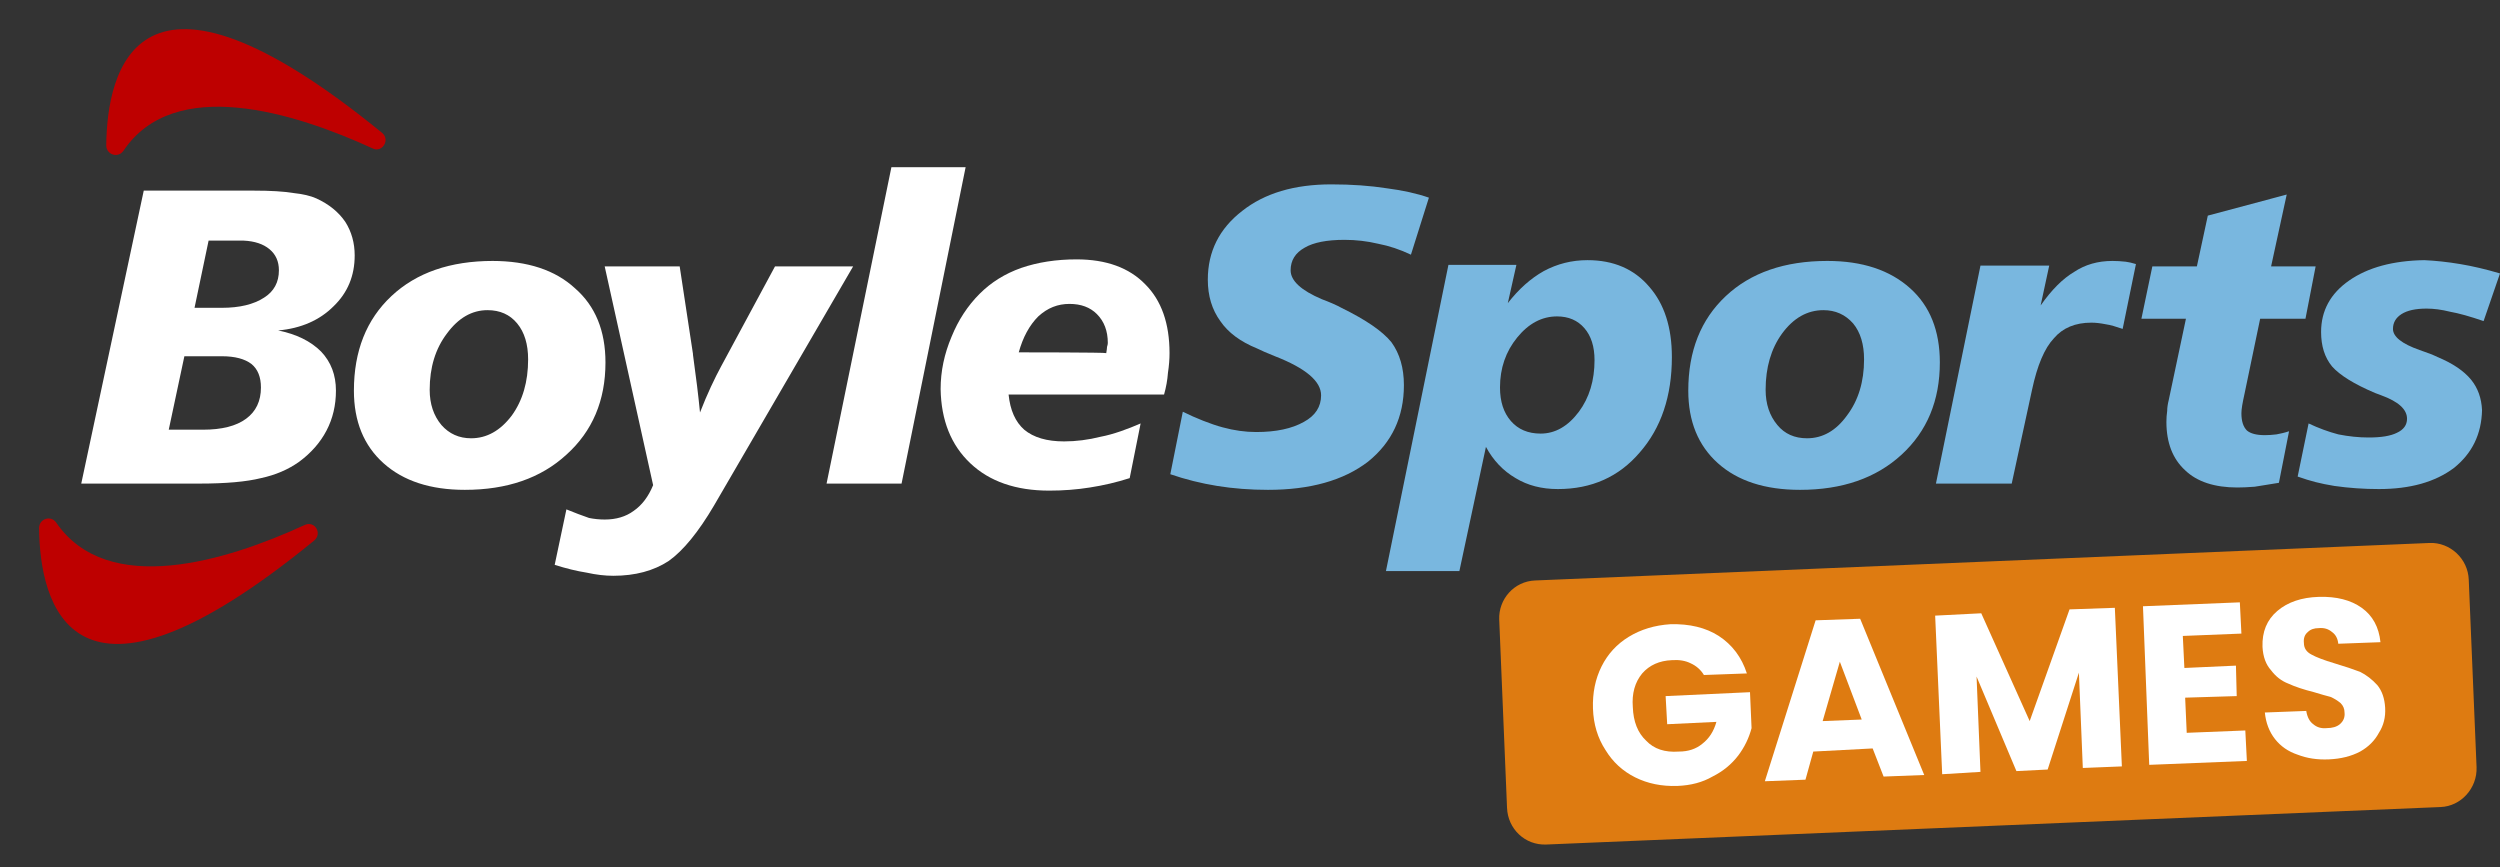
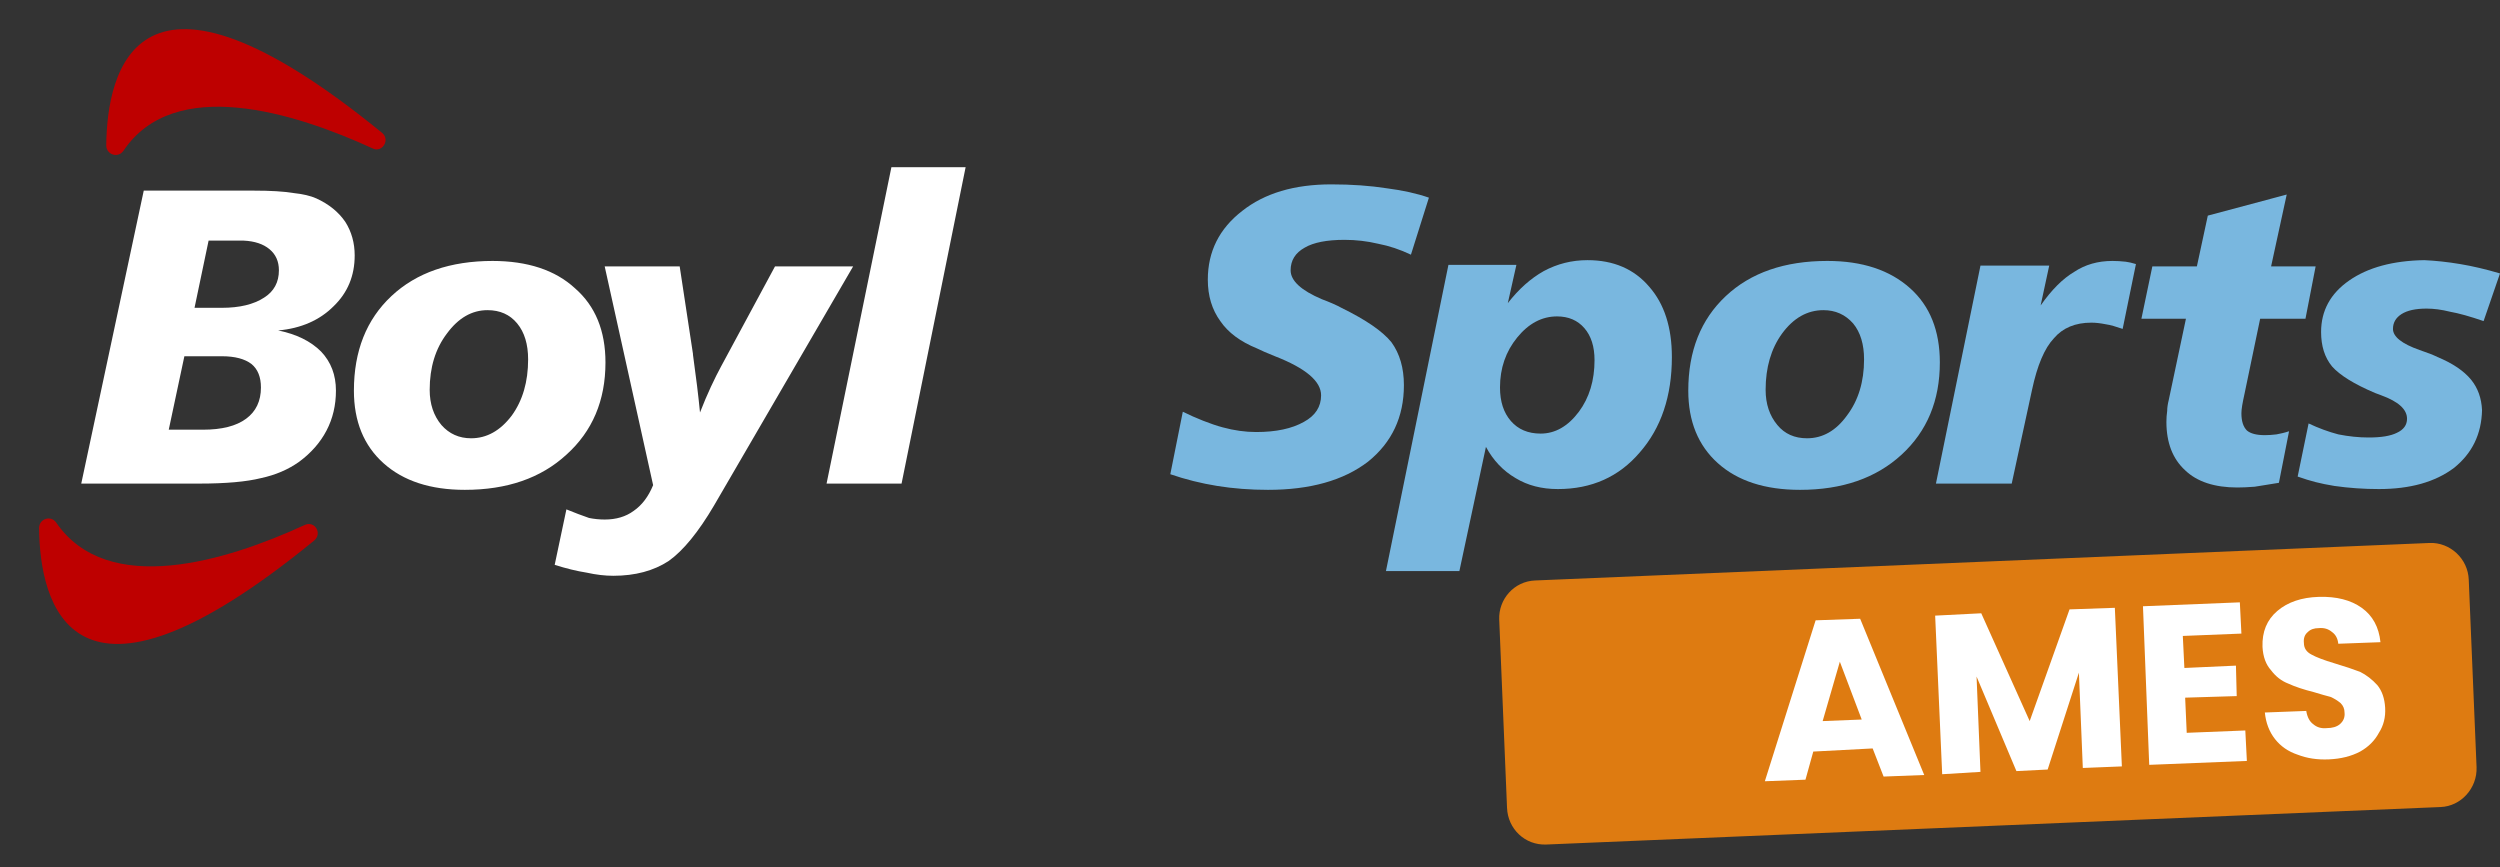
<svg xmlns="http://www.w3.org/2000/svg" version="1.2" viewBox="0 0 320 111" width="320" height="111">
  <rect x="0" y="0" width="320" height="111" fill="#333333" stroke="none" />
  <title>boyle new logo (1)-svg</title>
  <defs>
    <clipPath clipPathUnits="userSpaceOnUse" id="cp1">
      <path d="m4.96 3.71h315.04v116.58h-315.04z" />
    </clipPath>
    <clipPath clipPathUnits="userSpaceOnUse" id="cp2">
      <path d="m4.96 3.71h315.04v116.58h-315.04z" />
    </clipPath>
  </defs>
  <style>
		.s0 { fill: #ffffff } 
		.s1 { fill: #79b7df } 
		.s2 { fill: #be0000 } 
		.s3 { fill: #de7b11 } 
	</style>
  <g id="BS_x5F_Games_x5F_Light">
    <g id="Clip-Path" clip-path="url(#cp1)">
      <g>
        <g id="Clip-Path" clip-path="url(#cp2)">
          <g>
            <path fill-rule="evenodd" class="s0" d="m18.4 24.4h14.1q3.2 0 5 0.3 1.9 0.2 3 0.7 2.4 1.1 3.7 3 1.2 1.9 1.2 4.3 0 3.9-2.7 6.5-2.7 2.7-7.1 3.1 3.5 0.7 5.5 2.7 1.9 2 1.9 5 0 2.8-1.2 5.1-1.2 2.3-3.5 4-2.1 1.5-4.9 2.1-2.8 0.7-7.9 0.7h-15.1l8-37.5zm5.2 21.2l-2 9.4h4.4q3.6 0 5.5-1.4 1.9-1.4 1.9-4 0-2-1.2-3-1.3-1-3.8-1h-4.8zm3.1-14.8l-1.8 8.6h3.5q3.4 0 5.4-1.3 1.9-1.2 1.9-3.5 0-1.7-1.2-2.7-1.2-1-3.3-1.1h-4.5z" />
            <path fill-rule="evenodd" class="s0" d="m63 33.4q6.8 0 10.6 3.5 3.9 3.4 3.9 9.5 0 7.3-5 11.8-4.9 4.5-13 4.5-6.6 0-10.4-3.4-3.8-3.4-3.8-9.3 0-7.6 4.8-12.1 4.8-4.5 13-4.5zm4.6 12.6q0-2.9-1.4-4.6-1.4-1.7-3.8-1.7-3 0-5.2 3-2.2 2.9-2.2 7.2 0 2.7 1.5 4.5 1.5 1.7 3.8 1.7 3 0 5.2-2.9 2.1-2.9 2.1-7.2z" />
            <path class="s0" d="m77.4 34.1h9.6l1.7 11.2v0.1q0.6 4.3 0.9 7.4 0.7-1.8 1.4-3.3 0.7-1.5 1.3-2.6l6.9-12.8h10l-17.8 30.6q-3 5.1-5.8 7.1-2.9 1.9-7.1 1.9-1.6 0-3.4-0.4-1.9-0.3-4.1-1l1.5-7.1c0.7 0.3 2.3 0.9 2.9 1.1q1 0.2 2 0.2 2.2 0 3.7-1.1 1.6-1.1 2.5-3.3l-6.2-28z" />
            <path class="s0" d="m114.1 21.4h9.5l-8.2 40.5h-9.6l8.3-40.5z" />
-             <path fill-rule="evenodd" class="s0" d="m149 50.5h-19.9q0.3 3 2 4.5 1.8 1.5 5.1 1.5 2.3 0 4.7-0.6c1.6-0.3 3.5-1 5.1-1.7l-1.4 7q-2.5 0.8-5.1 1.2-2.5 0.4-5.2 0.4-6.4 0-10.1-3.5-3.7-3.5-3.8-9.5 0-3.4 1.4-6.7 1.3-3.2 3.6-5.5 2.2-2.2 5.3-3.3 3.2-1.1 7.1-1.1 5.7 0 8.8 3.2 3.1 3.1 3.1 8.8 0 1.2-0.2 2.5-0.1 1.4-0.5 2.8zm-7.4-5.3q0.1-0.6 0.1-0.8 0.1-0.3 0.1-0.5 0-2.3-1.4-3.7-1.3-1.3-3.5-1.3c-1.5 0-2.8 0.5-4 1.6q-1.7 1.7-2.5 4.6c0 0 11.2 0 11.2 0.1z" />
            <path class="s1" d="m182.9 25.3l-2.3 7.3q-2.1-1-4.2-1.4-2.1-0.5-4.3-0.5-3.4 0-5.1 1-1.8 1-1.8 2.9 0 2 4 3.7 1.6 0.6 2.5 1.1 4.7 2.3 6.4 4.4 1.6 2.2 1.6 5.5 0 6.1-4.6 9.8-4.7 3.6-12.8 3.6-3.4 0-6.5-0.5-3.1-0.5-6-1.5l1.6-8c1.6 0.8 3.6 1.6 5.1 2q2.2 0.6 4.3 0.6 3.8 0 6.1-1.3 2.2-1.2 2.2-3.4 0-2.7-5.9-5-1.5-0.6-2.3-1-3.2-1.3-4.7-3.5-1.6-2.2-1.6-5.3 0-5.4 4.4-8.8 4.3-3.4 11.4-3.4 3.9 0 7.1 0.5 3.1 0.4 5.4 1.2z" />
            <path fill-rule="evenodd" class="s1" d="m190.2 57.2l-3.4 15.9h-9.4l8-39.2h8.7l-1.1 4.9q2.1-2.7 4.6-4.1 2.6-1.4 5.6-1.4 5 0 7.9 3.4 2.9 3.3 2.9 9 0 7.5-4.1 12.2-4 4.7-10.5 4.7-3.1 0-5.4-1.4-2.4-1.4-3.8-4zm13.9-11.1q0-2.6-1.3-4.1-1.3-1.5-3.5-1.5-2.9 0-5.1 2.7-2.2 2.7-2.2 6.4 0 2.7 1.4 4.3 1.4 1.6 3.8 1.6 2.8 0 4.9-2.8 2-2.7 2-6.6z" />
            <path fill-rule="evenodd" class="s1" d="m233.9 33.4q6.7 0 10.6 3.5 3.8 3.4 3.8 9.5 0 7.3-4.9 11.8-4.9 4.5-13 4.5-6.7 0-10.5-3.4-3.8-3.4-3.8-9.3 0-7.6 4.8-12.1 4.8-4.5 13-4.5zm4.7 12.6q0-2.9-1.4-4.6-1.5-1.7-3.8-1.7-3.1 0-5.3 3-2.1 2.9-2.1 7.2 0 2.7 1.5 4.5 1.4 1.7 3.8 1.7 3 0 5.1-2.9 2.2-2.9 2.2-7.2z" />
            <path class="s1" d="m273.4 33.8l-1.7 8.3c-0.9-0.3-1.5-0.5-2.2-0.6q-1-0.2-1.8-0.2-3.1 0-4.8 2-1.8 1.9-2.8 6.6l-2.6 12h-9.7l5.7-27.9h8.8l-1.1 5.1q2.1-3 4.3-4.3 2.1-1.4 4.9-1.4 0.8 0 1.7 0.1c0.6 0.1 0.6 0.1 1.3 0.3z" />
            <path class="s1" d="m292.7 24.9l-2 9.2h5.7l-1.3 6.7h-5.8l-2 9.6q-0.2 0.9-0.3 1.5-0.1 0.6-0.1 1 0 1.5 0.7 2.2 0.7 0.6 2.3 0.6 0.7 0 1.5-0.1c0.5-0.1 1-0.2 1.6-0.4l-1.3 6.6q-1.8 0.3-3.1 0.5-1.3 0.1-2.2 0.1-4.4 0-6.7-2.2-2.4-2.2-2.4-6.2 0-0.7 0.1-1.4 0-0.6 0.2-1.4l2.2-10.4h-5.7l1.4-6.7h5.7l1.4-6.5 10.1-2.7z" />
            <path class="s1" d="m320 35l-2.1 6.1q-2.6-0.9-4.3-1.2-1.6-0.4-3-0.4-2.1 0-3.2 0.7-1.1 0.7-1.1 1.9 0 1.5 3.4 2.7 1.5 0.5 2.3 0.9 2.9 1.2 4.3 2.9 1.3 1.6 1.4 3.9-0.1 4.6-3.6 7.4-3.6 2.7-9.6 2.7-2.9 0-5.7-0.4c-1.8-0.3-3-0.6-4.7-1.2l1.4-6.8q1.9 0.9 3.8 1.4 2 0.4 3.9 0.4 2.4 0 3.6-0.6 1.3-0.6 1.3-1.8 0-1.8-3.3-3-0.5-0.2-0.8-0.3-4-1.7-5.5-3.4-1.4-1.7-1.4-4.4 0-4.1 3.6-6.6 3.6-2.5 9.6-2.6 2.2 0.1 4.6 0.5 2.4 0.4 5.1 1.2 0 0 0 0z" />
            <path class="s2" d="m47.7 19c-10-4.6-25.4-9.4-31.9 0.3-0.7 1-2.2 0.5-2.2-0.7 0.1-9.4 3.8-27.3 35.3-1.6 1.1 0.9 0 2.6-1.2 2z" />
            <path class="s2" d="m39 67.2c-10 4.6-25.2 9.3-31.8-0.3-0.7-1-2.2-0.5-2.2 0.7 0.1 9.4 3.9 27.2 35.2 1.6 1.1-0.9 0.1-2.6-1.2-2z" />
            <path class="s3" d="m312.4 103.3l-114.5 4.8c-2.7 0.1-4.9-2-5-4.7l-1-24.1c-0.1-2.6 1.9-4.9 4.6-5l114.5-4.8c2.6-0.1 4.9 2 5 4.7l1 24c0.1 2.7-2 5-4.6 5.1z" />
-             <path class="s0" d="m218.1 86.4q-0.6-1-1.7-1.5-1-0.5-2.4-0.4-2.4 0.1-3.8 1.7-1.4 1.7-1.2 4.3 0.1 2.8 1.7 4.3 1.5 1.6 4.2 1.4 1.8 0 3-1 1.3-1 1.8-2.8l-6.3 0.3-0.2-3.6 10.8-0.5 0.2 4.6q-0.5 1.9-1.7 3.5-1.3 1.7-3.3 2.7-1.9 1.1-4.5 1.2-3 0.1-5.4-1.1-2.4-1.2-3.8-3.5-1.5-2.3-1.6-5.3-0.1-3 1.1-5.4 1.2-2.4 3.5-3.8 2.3-1.4 5.3-1.6 3.7-0.1 6.2 1.5 2.6 1.7 3.6 4.8c0 0-5.5 0.2-5.5 0.2z" />
            <path fill-rule="evenodd" class="s0" d="m239.7 95.8l-7.6 0.4-1 3.6-5.2 0.2 6.5-20.6 5.7-0.2 8.2 20-5.2 0.2-1.4-3.6zm-1.4-3.7l-2.8-7.4-2.2 7.6z" />
            <path class="s0" d="m270.7 77.8l0.9 20.3-5 0.2-0.5-12.2-4 12.4-4 0.2-5.1-12.1 0.5 12.2-4.9 0.3-0.9-20.3 5.9-0.3 6.2 13.8 5.1-14.3 5.8-0.2z" />
            <path class="s0" d="m279.4 81.4l0.2 4.1 6.6-0.3 0.1 3.9-6.6 0.2 0.2 4.5 7.5-0.3 0.2 3.9-12.5 0.5-0.8-20.3 12.4-0.5 0.2 4-7.5 0.3z" />
            <path class="s0" d="m294.1 96.6q-1.8-0.6-2.9-2-1.1-1.4-1.3-3.4l5.3-0.2q0.2 1.2 0.9 1.7 0.7 0.6 1.7 0.5 1.1 0 1.7-0.5 0.7-0.6 0.6-1.5 0-0.7-0.5-1.2-0.6-0.5-1.3-0.8-0.8-0.2-2.1-0.6-2-0.5-3.3-1.1-1.3-0.5-2.2-1.7-1-1.1-1.1-3-0.1-2.9 1.9-4.6 2-1.7 5.3-1.8 3.4-0.1 5.5 1.4 2.1 1.5 2.4 4.4l-5.4 0.2q-0.1-1-0.8-1.5-0.7-0.6-1.7-0.5-0.9 0-1.4 0.5-0.6 0.5-0.5 1.4 0 1 1 1.5 0.9 0.5 2.9 1.1 2 0.6 3.3 1.1 1.2 0.6 2.2 1.7 0.9 1.1 1 2.9 0.1 1.8-0.8 3.2-0.8 1.5-2.4 2.4-1.7 0.9-4 1-2.2 0.1-4-0.6z" />
          </g>
        </g>
      </g>
    </g>
  </g>
</svg>